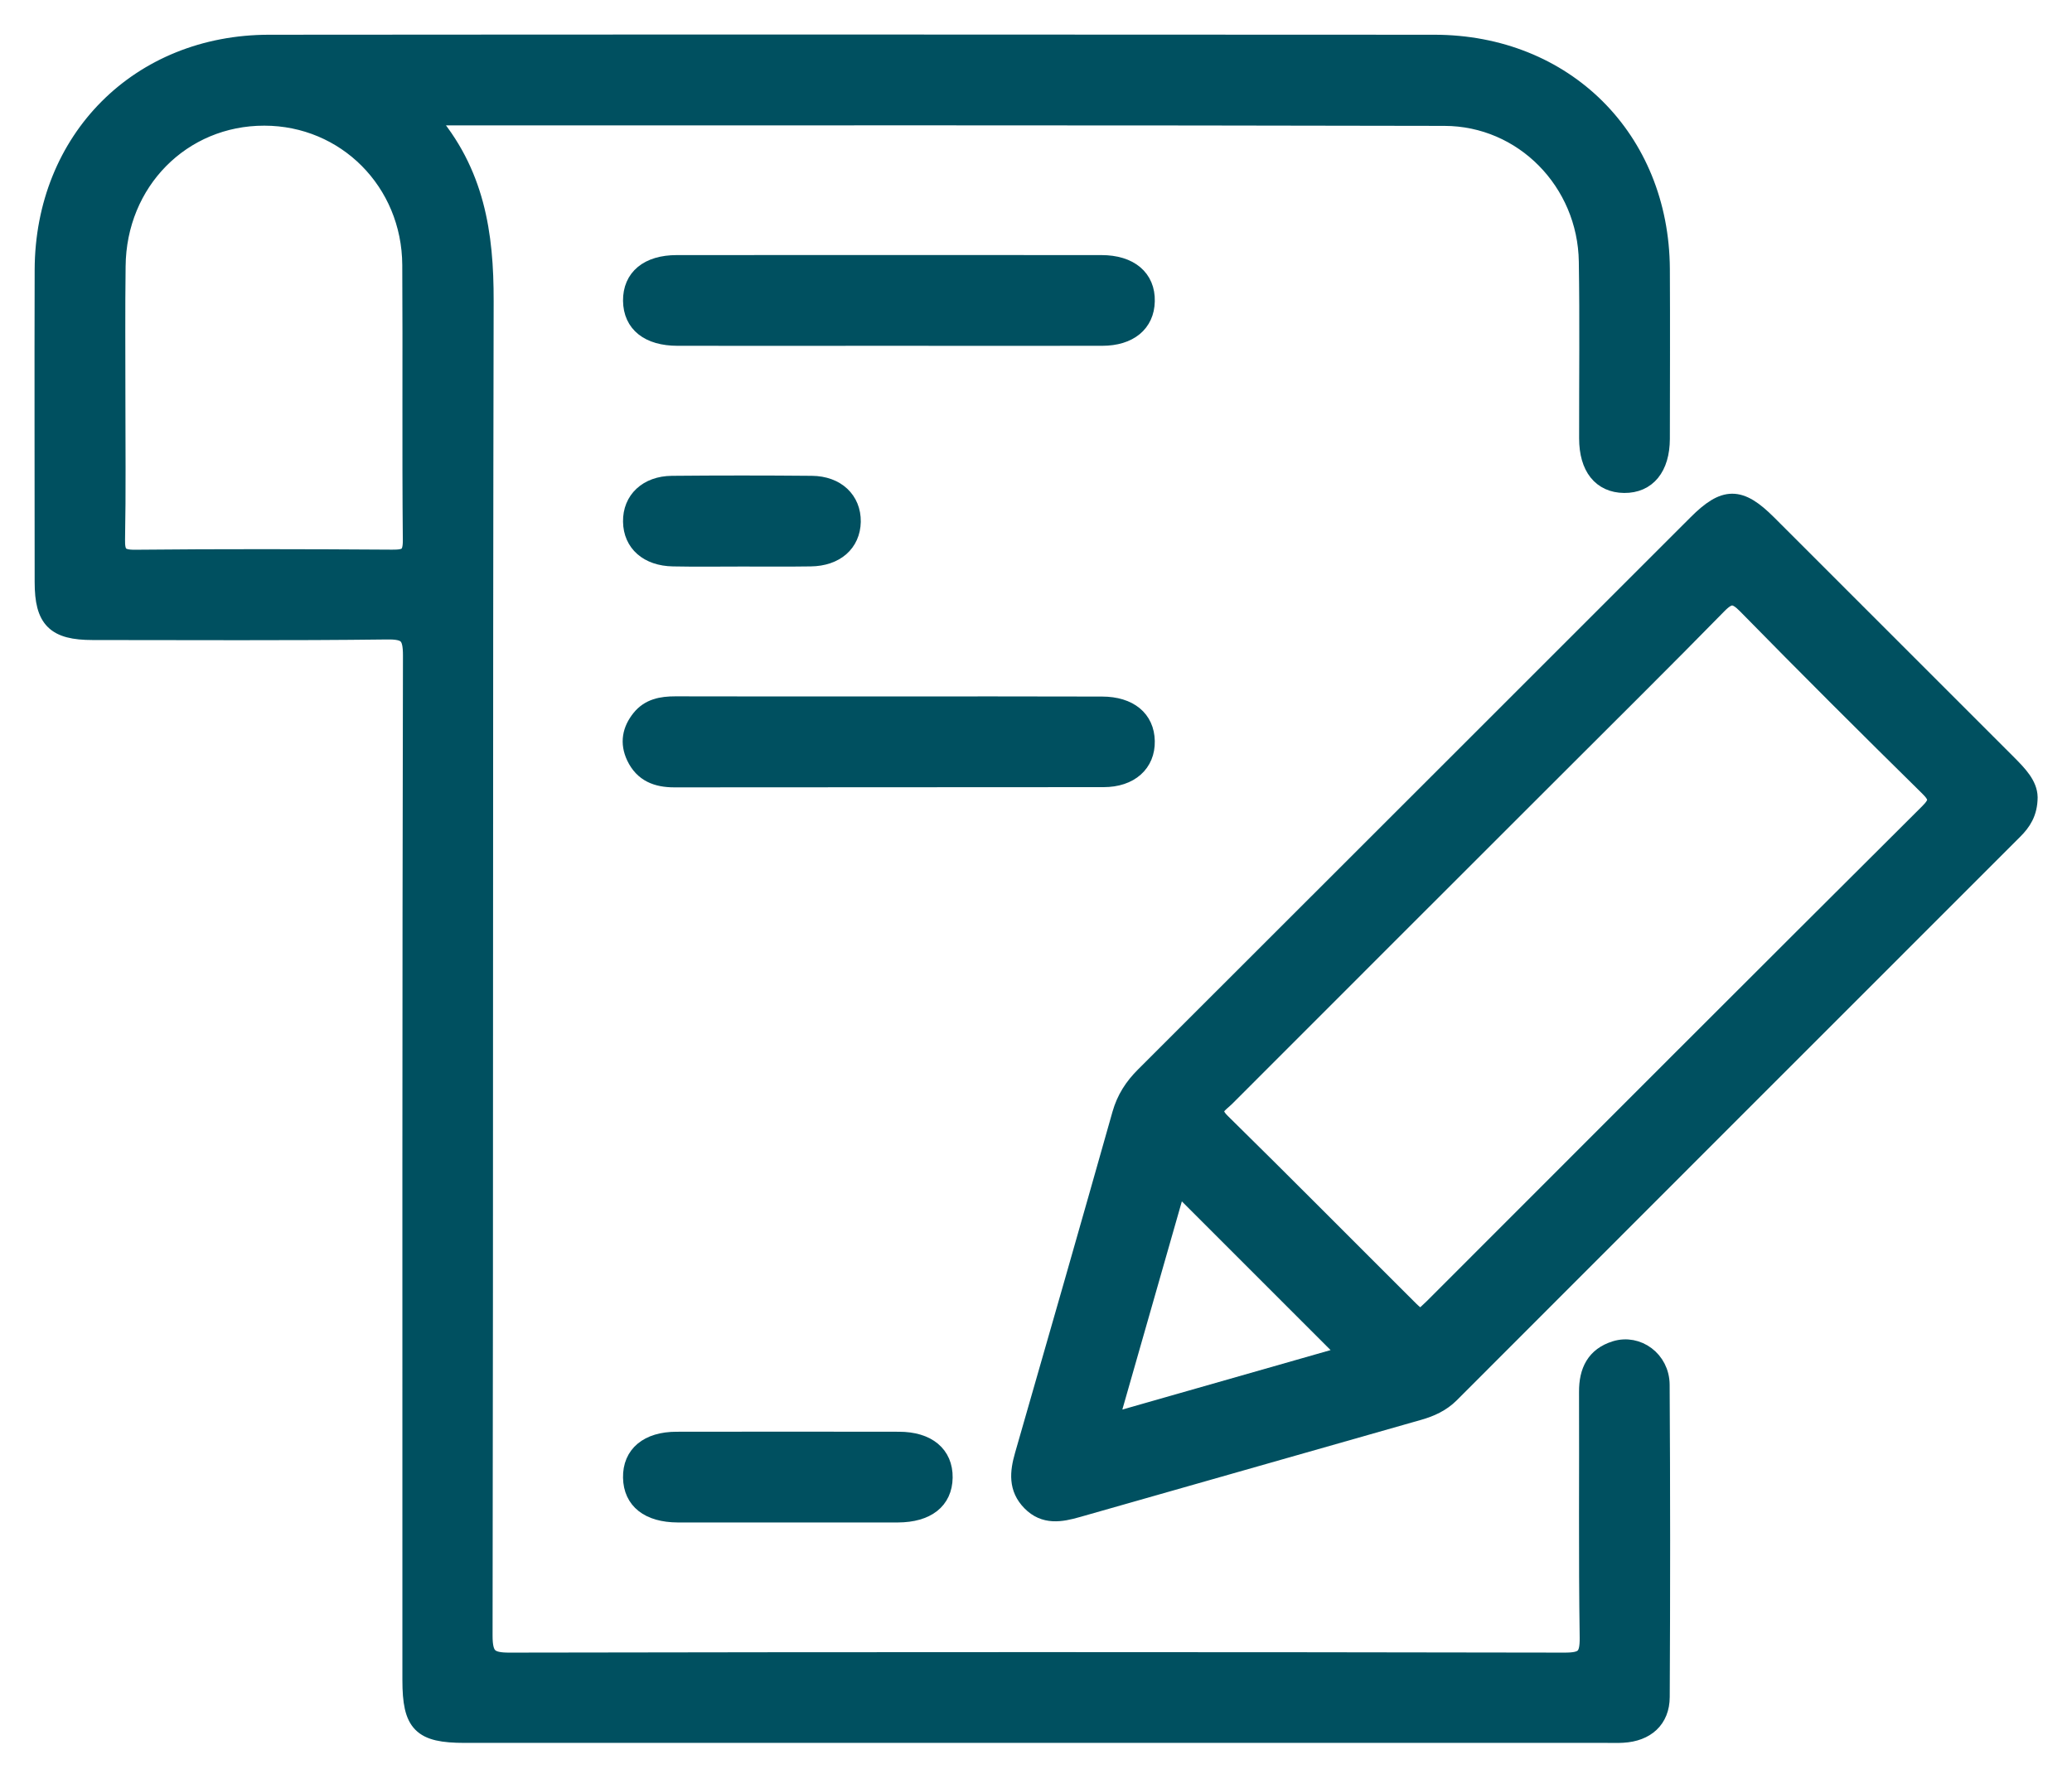
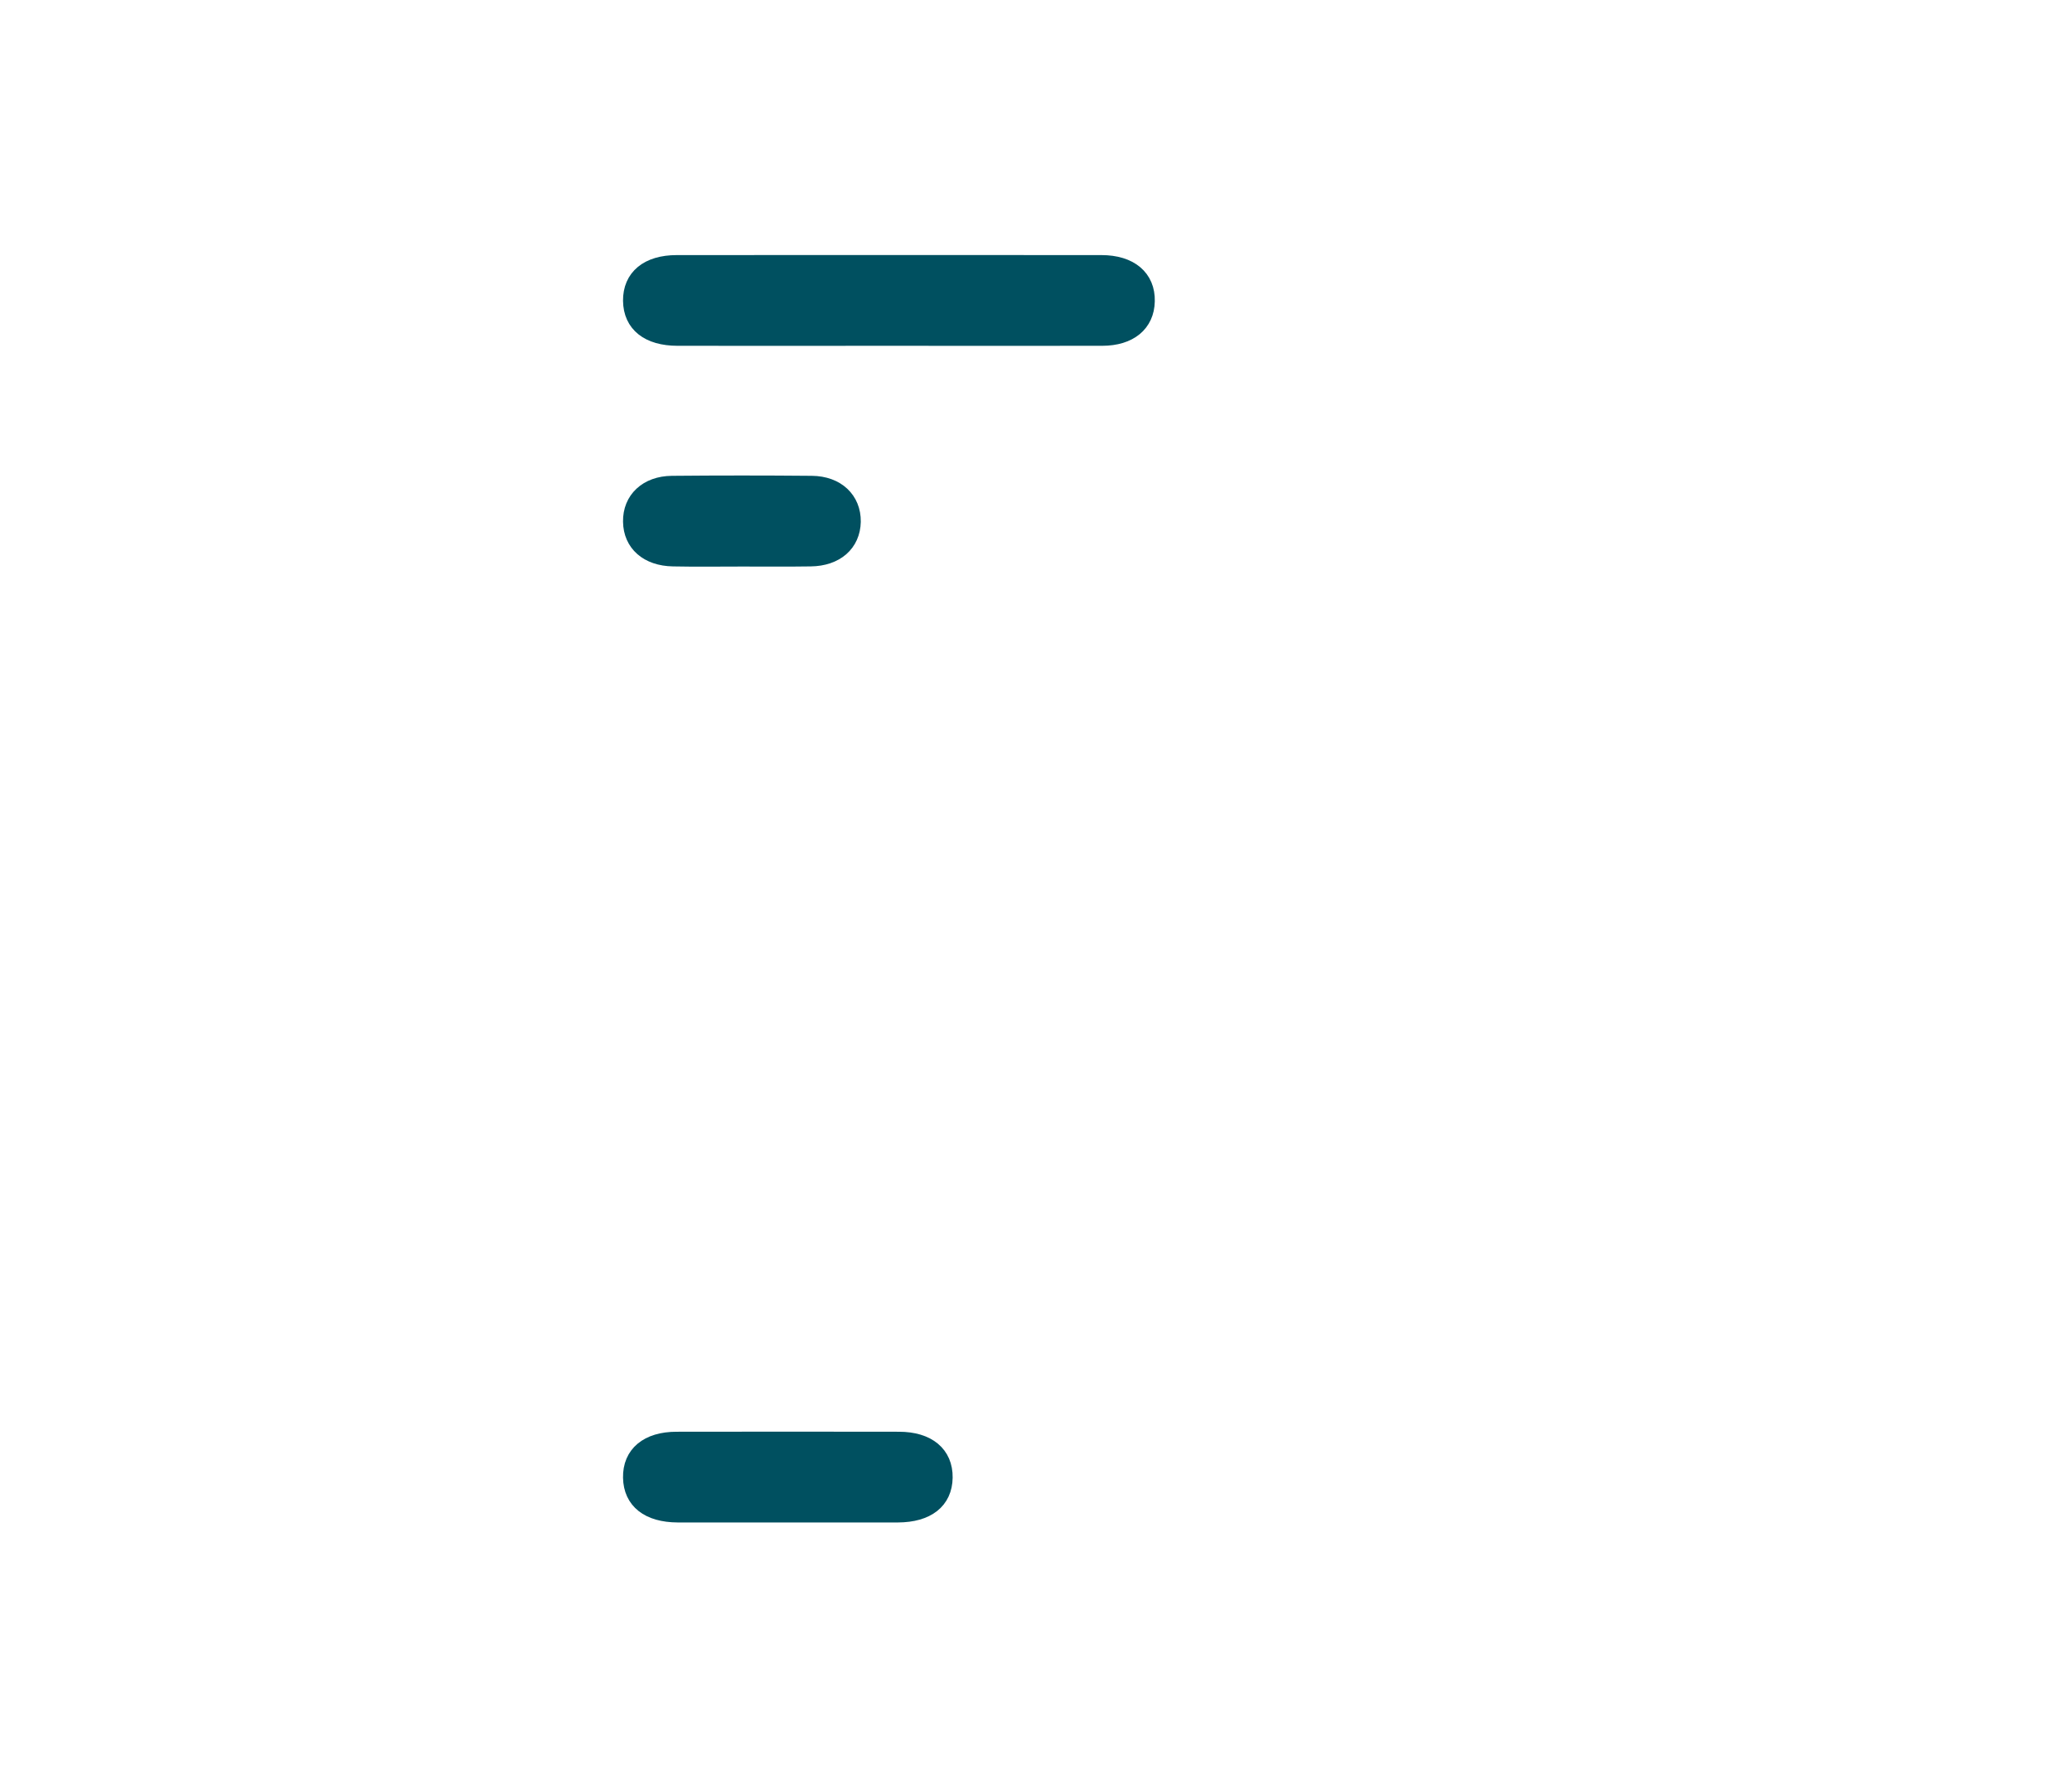
<svg xmlns="http://www.w3.org/2000/svg" width="48" height="41" viewBox="0 0 48 41" fill="none">
-   <path fill-rule="evenodd" clip-rule="evenodd" d="M9.913 2.706C11.032 3.984 11.239 5.426 11.236 6.973C11.214 17.282 11.229 27.593 11.211 37.902C11.211 38.392 11.34 38.498 11.815 38.495C19.959 38.48 28.104 38.48 36.249 38.495C36.691 38.495 36.8 38.394 36.795 37.95C36.767 36.051 36.787 34.153 36.78 32.254C36.777 31.772 36.949 31.418 37.421 31.272C37.936 31.113 38.474 31.504 38.479 32.085C38.494 34.499 38.494 36.912 38.481 39.324C38.479 39.849 38.133 40.154 37.595 40.184C37.471 40.192 37.348 40.187 37.221 40.187C28.402 40.187 19.583 40.187 10.764 40.187C9.754 40.187 9.522 39.952 9.522 38.932C9.522 31.019 9.517 23.104 9.535 15.189C9.535 14.722 9.429 14.611 8.961 14.618C6.692 14.646 4.419 14.631 2.147 14.631C1.274 14.631 1.003 14.361 1.003 13.49C1.003 11.076 0.996 8.662 1.003 6.251C1.013 3.229 3.223 1.005 6.237 1.005C15.233 0.997 24.229 1 33.227 1.005C36.254 1.007 38.466 3.214 38.484 6.231C38.491 7.544 38.486 8.857 38.484 10.17C38.481 10.839 38.161 11.228 37.625 11.223C37.093 11.217 36.782 10.831 36.782 10.157C36.78 8.791 36.797 7.425 36.775 6.059C36.747 4.221 35.287 2.719 33.459 2.717C25.653 2.699 17.846 2.706 9.913 2.706ZM2.705 9.2C2.705 10.299 2.718 11.399 2.697 12.498C2.69 12.833 2.768 12.942 3.127 12.939C5.111 12.919 7.098 12.924 9.083 12.937C9.406 12.939 9.535 12.889 9.532 12.518C9.512 10.392 9.532 8.264 9.519 6.138C9.507 4.214 8.007 2.714 6.124 2.712C4.217 2.709 2.725 4.216 2.71 6.173C2.697 7.178 2.705 8.19 2.705 9.2Z" fill="#005060" stroke="#005060" stroke-width="0.4" />
-   <path fill-rule="evenodd" clip-rule="evenodd" d="M47.004 18.474C47.001 18.84 46.852 19.055 46.66 19.247C42.307 23.6 37.955 27.952 33.605 32.308C33.395 32.517 33.142 32.631 32.867 32.709C30.231 33.461 27.596 34.209 24.962 34.961C24.573 35.072 24.197 35.14 23.874 34.81C23.556 34.486 23.594 34.115 23.707 33.721C24.465 31.088 25.22 28.452 25.965 25.814C26.066 25.46 26.247 25.18 26.505 24.923C30.774 20.661 35.036 16.394 39.303 12.13C39.954 11.478 40.303 11.478 40.954 12.127C42.812 13.983 44.668 15.841 46.524 17.697C46.764 17.939 46.998 18.181 47.004 18.474ZM32.908 30.558C33.016 30.457 33.11 30.376 33.196 30.29C37.018 26.465 40.84 22.638 44.671 18.823C44.905 18.59 44.9 18.472 44.668 18.244C43.252 16.851 41.848 15.45 40.457 14.031C40.197 13.765 40.06 13.763 39.8 14.028C38.548 15.308 37.273 16.566 36.008 17.833C33.476 20.365 30.941 22.895 28.411 25.43C28.255 25.589 27.994 25.7 28.3 25.998C29.767 27.44 31.213 28.902 32.67 30.353C32.741 30.424 32.822 30.485 32.908 30.558ZM27.28 27.457C26.765 29.26 26.247 31.068 25.709 32.954C27.59 32.416 29.398 31.901 31.206 31.384C29.896 30.073 28.62 28.798 27.28 27.457Z" fill="#005060" stroke="#005060" stroke-width="0.4" />
  <path fill-rule="evenodd" clip-rule="evenodd" d="M20.536 7.813C18.922 7.813 17.312 7.816 15.698 7.813C15.024 7.813 14.64 7.502 14.633 6.97C14.628 6.434 15.012 6.111 15.678 6.111C18.955 6.109 22.235 6.109 25.515 6.111C26.176 6.111 26.565 6.445 26.552 6.98C26.542 7.495 26.161 7.813 25.532 7.813C23.866 7.816 22.2 7.813 20.536 7.813Z" fill="#005060" stroke="#005060" stroke-width="0.4" />
-   <path fill-rule="evenodd" clip-rule="evenodd" d="M20.589 16.338C22.237 16.338 23.886 16.336 25.532 16.341C26.163 16.343 26.542 16.659 26.552 17.174C26.562 17.692 26.181 18.04 25.565 18.04C22.25 18.045 18.937 18.04 15.622 18.045C15.216 18.045 14.895 17.924 14.711 17.538C14.557 17.212 14.617 16.914 14.832 16.646C15.039 16.389 15.325 16.336 15.643 16.336C17.294 16.341 18.94 16.338 20.589 16.338Z" fill="#005060" stroke="#005060" stroke-width="0.4" />
  <path fill-rule="evenodd" clip-rule="evenodd" d="M18.198 35.079C17.365 35.079 16.534 35.081 15.701 35.079C15.027 35.076 14.643 34.771 14.633 34.24C14.623 33.703 15.009 33.377 15.673 33.377C17.39 33.374 19.11 33.374 20.826 33.377C21.49 33.377 21.877 33.705 21.869 34.24C21.861 34.771 21.475 35.076 20.801 35.079C19.933 35.079 19.064 35.079 18.198 35.079Z" fill="#005060" stroke="#005060" stroke-width="0.4" />
  <path fill-rule="evenodd" clip-rule="evenodd" d="M17.186 12.928C16.655 12.928 16.122 12.936 15.592 12.925C15.009 12.915 14.64 12.587 14.633 12.087C14.625 11.585 14.994 11.231 15.567 11.226C16.648 11.216 17.726 11.216 18.806 11.226C19.38 11.231 19.748 11.587 19.741 12.09C19.73 12.587 19.362 12.918 18.779 12.925C18.248 12.933 17.718 12.928 17.186 12.928Z" fill="#005060" stroke="#005060" stroke-width="0.4" />
</svg>